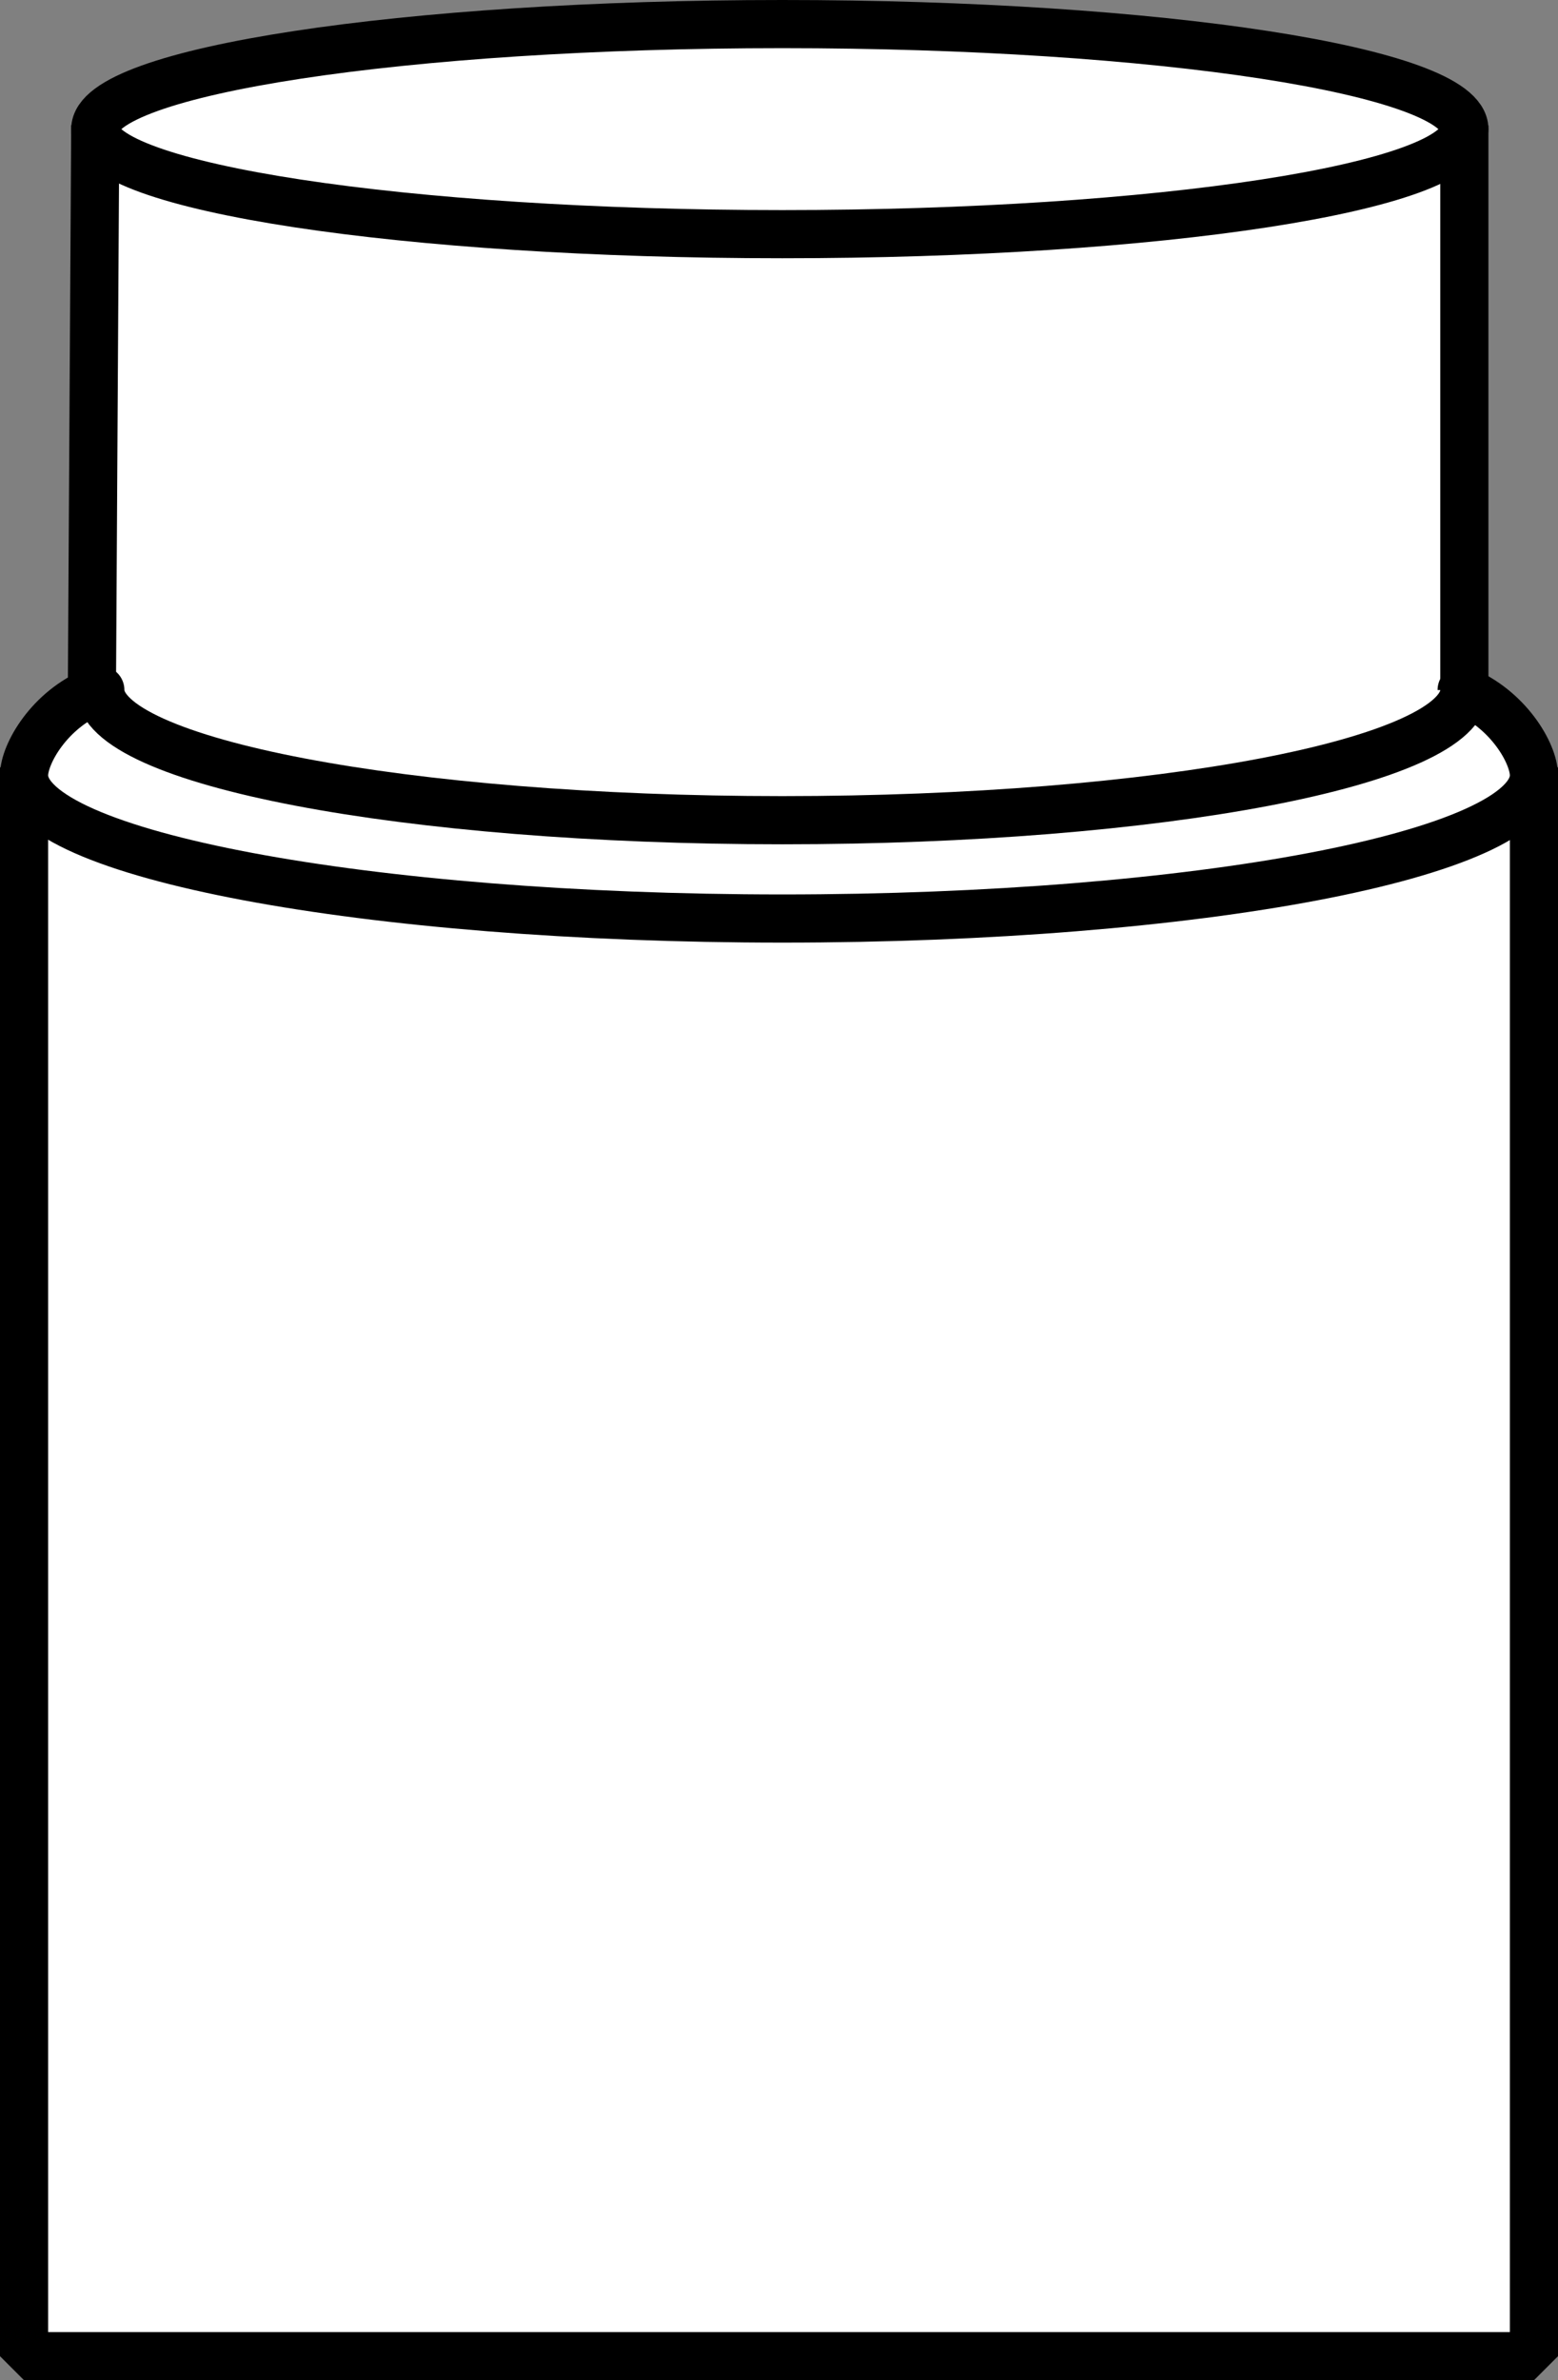
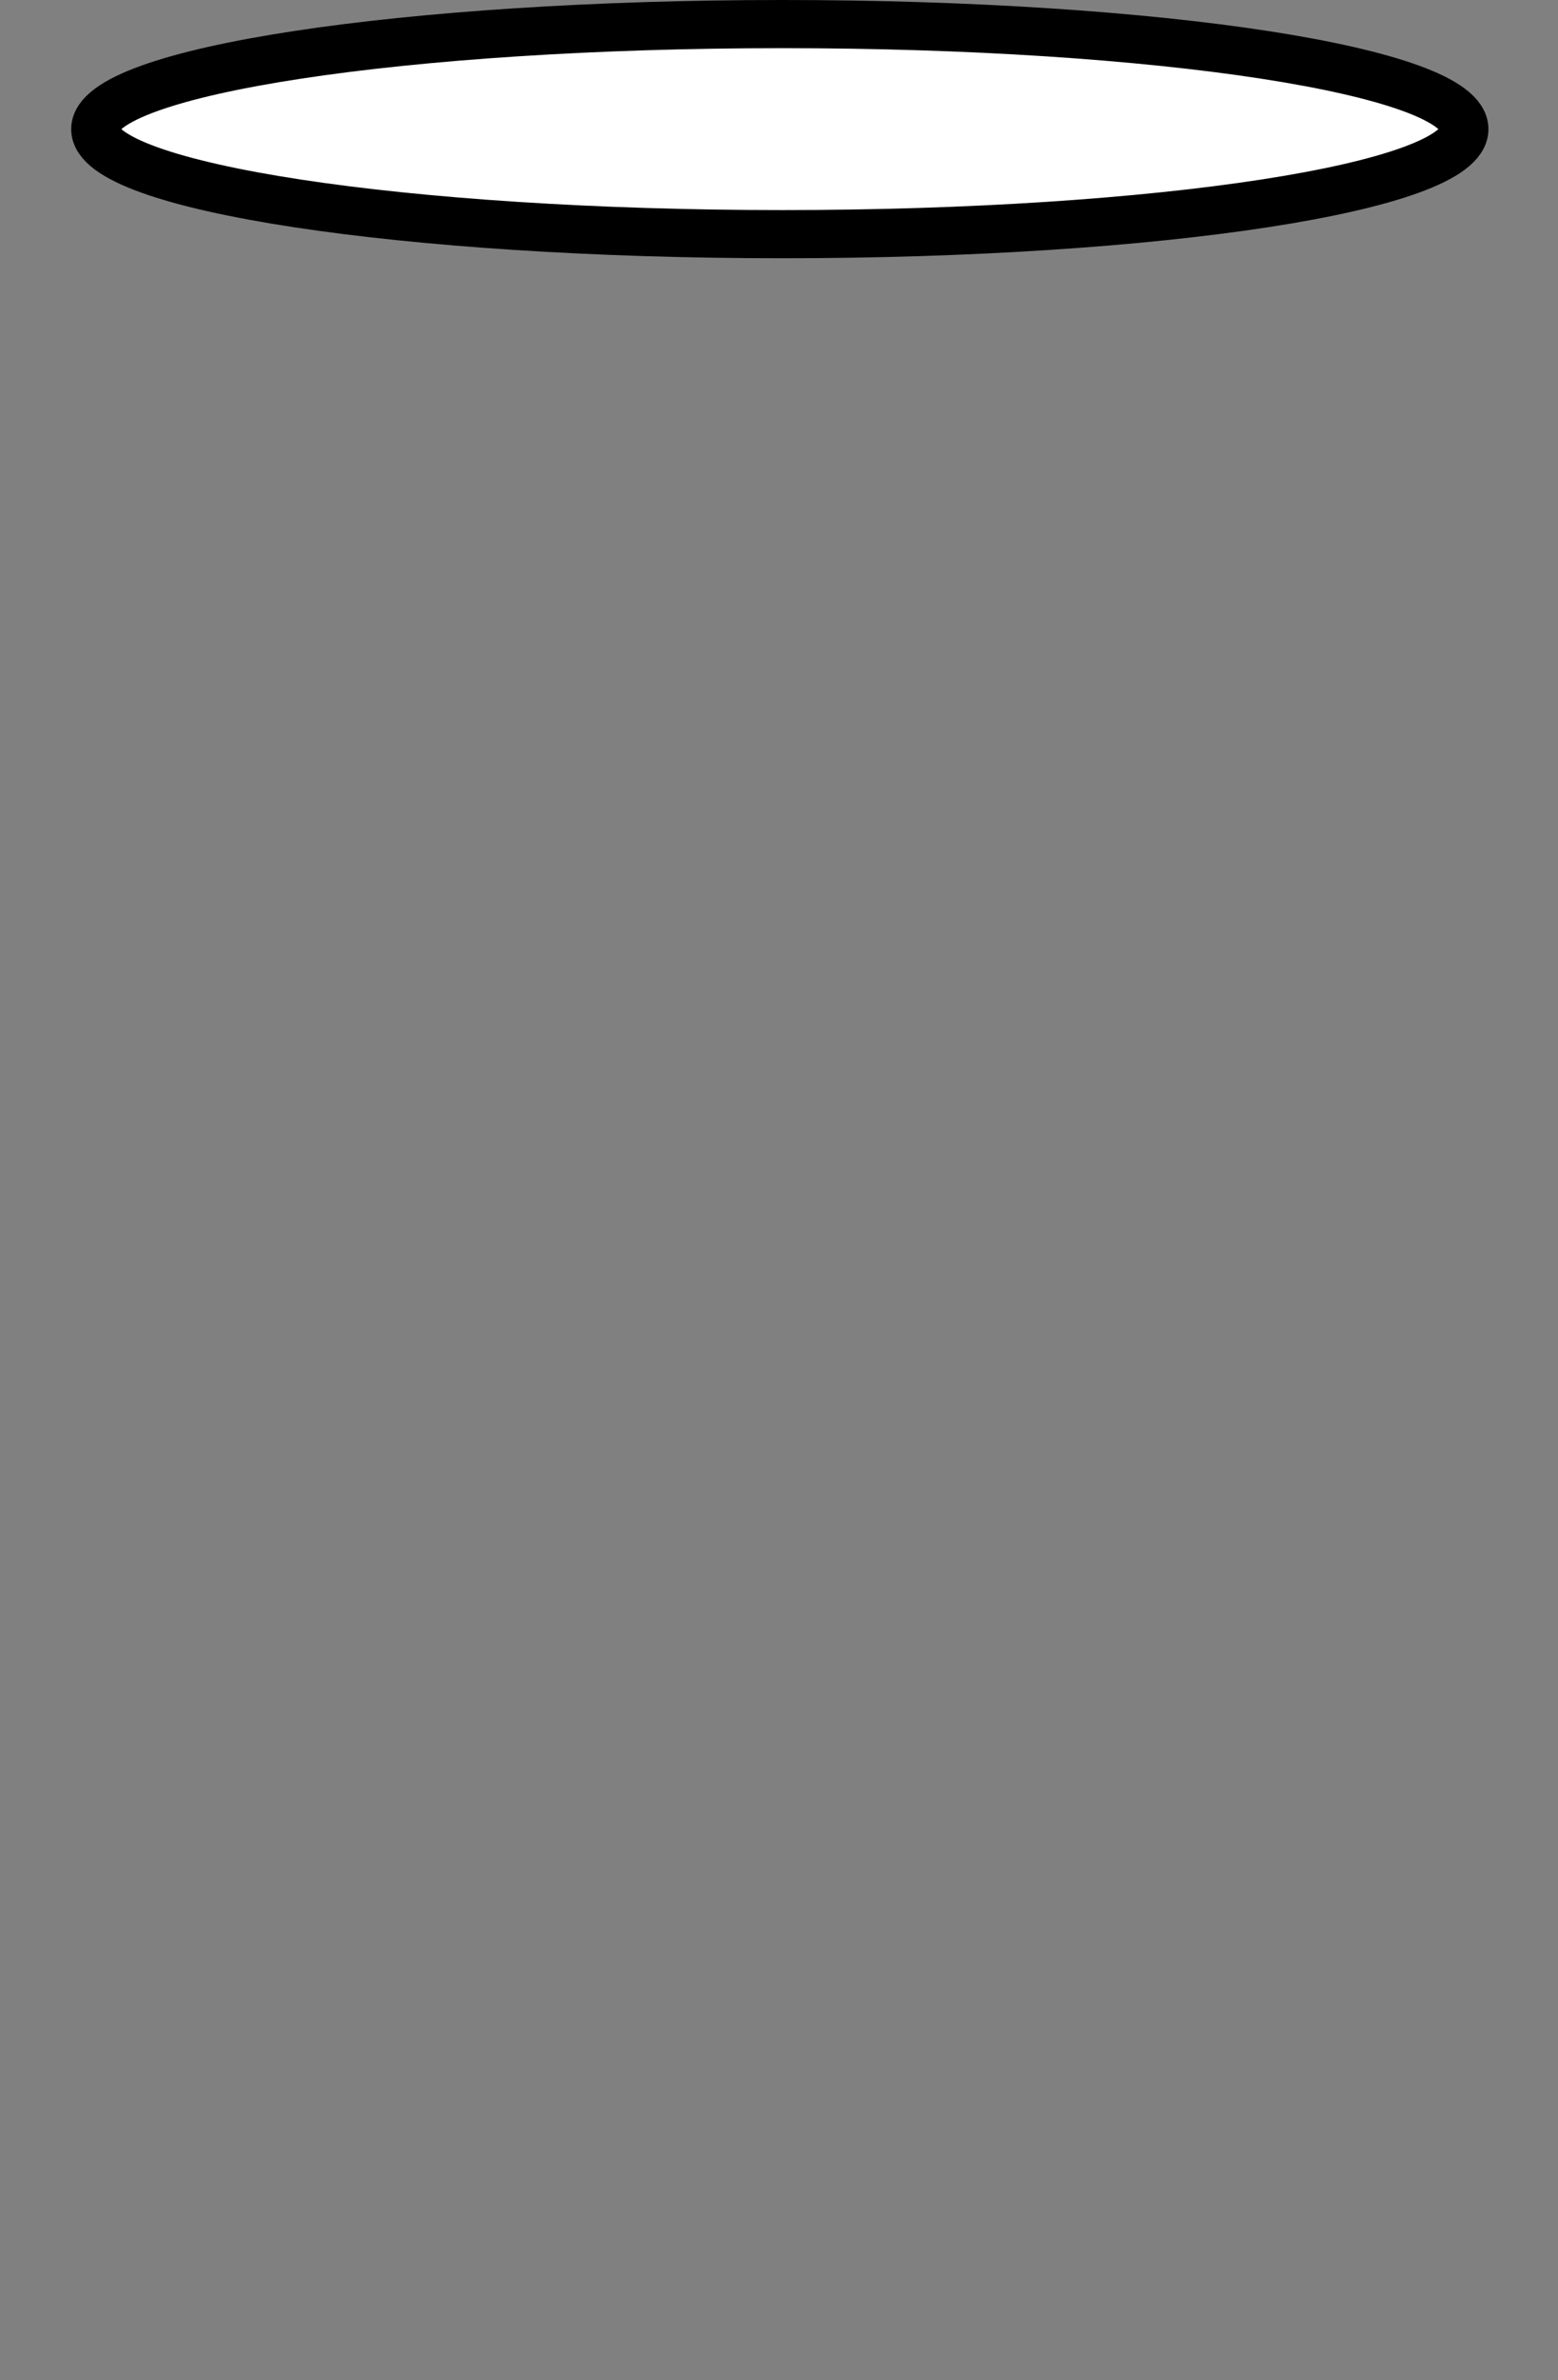
<svg xmlns="http://www.w3.org/2000/svg" version="1.1" id="image_1_" x="0px" y="0px" width="25.889px" height="39.532px" viewBox="0 0 25.889 39.532" enable-background="new 0 0 25.889 39.532" xml:space="preserve">
  <rect x="0" y="0" width="25.889" height="39.532" fill="#808080" stroke="none" />
-   <polygon fill="#FFFFFF" stroke="#000000" stroke-width="0.8" stroke-linecap="round" stroke-linejoin="bevel" points="  24.333,16.056 1.5,16.056 1.583,2.085 24.333,2.085 " />
-   <rect x="0.4" y="12.75" fill="#FFFFFF" stroke="#000000" stroke-width="0.8" stroke-linecap="round" stroke-linejoin="bevel" width="25.089" height="26.382" />
  <path fill="#FFFFFF" stroke="#000000" stroke-width="0.8" stroke-linecap="round" stroke-linejoin="bevel" d="M24.333,2.145  C24.333,1.181,19.259,0.4,13,0.4S1.583,1.181,1.583,2.145S6.741,3.889,13,3.889S24.333,3.108,24.333,2.145z" />
-   <path fill="#FFFFFF" stroke="#000000" stroke-width="0.8" stroke-linecap="round" stroke-linejoin="bevel" d="M1.577,11.477  C0.823,11.781,0.4,12.52,0.4,12.877c0,1.313,5.715,2.378,12.6,2.378s12.489-1.065,12.489-2.378  c0-0.364-0.431-1.109-1.201-1.418" />
-   <path fill="#FFFFFF" stroke="#000000" stroke-width="0.8" stroke-linecap="round" stroke-linejoin="bevel" d="M1.667,11.46  c0,1.194,5.074,2.162,11.333,2.162s11.333-0.968,11.333-2.162" />
</svg>